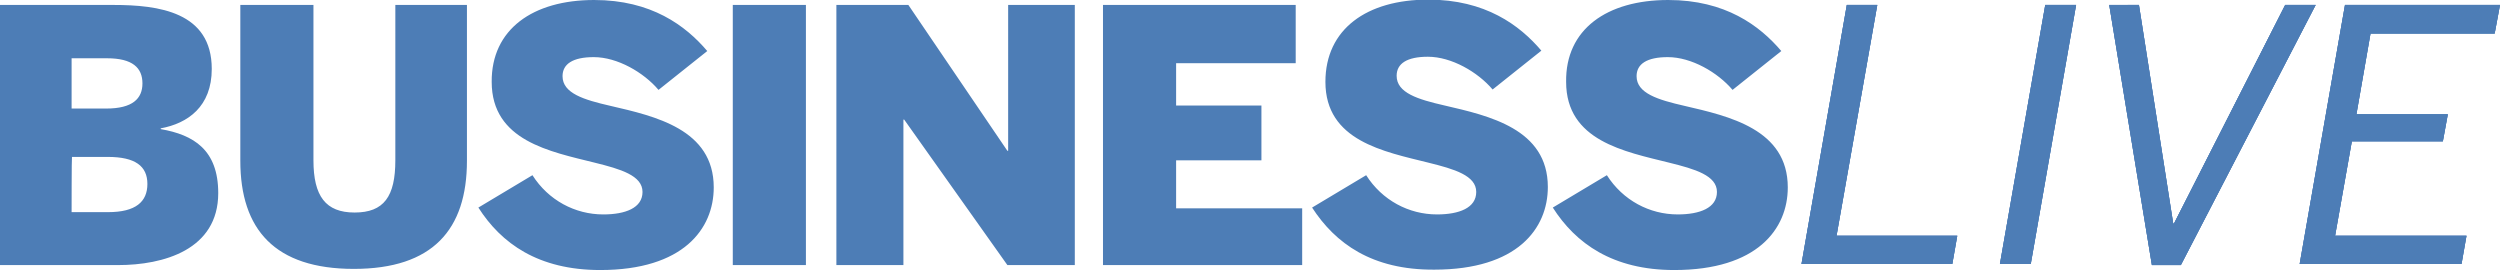
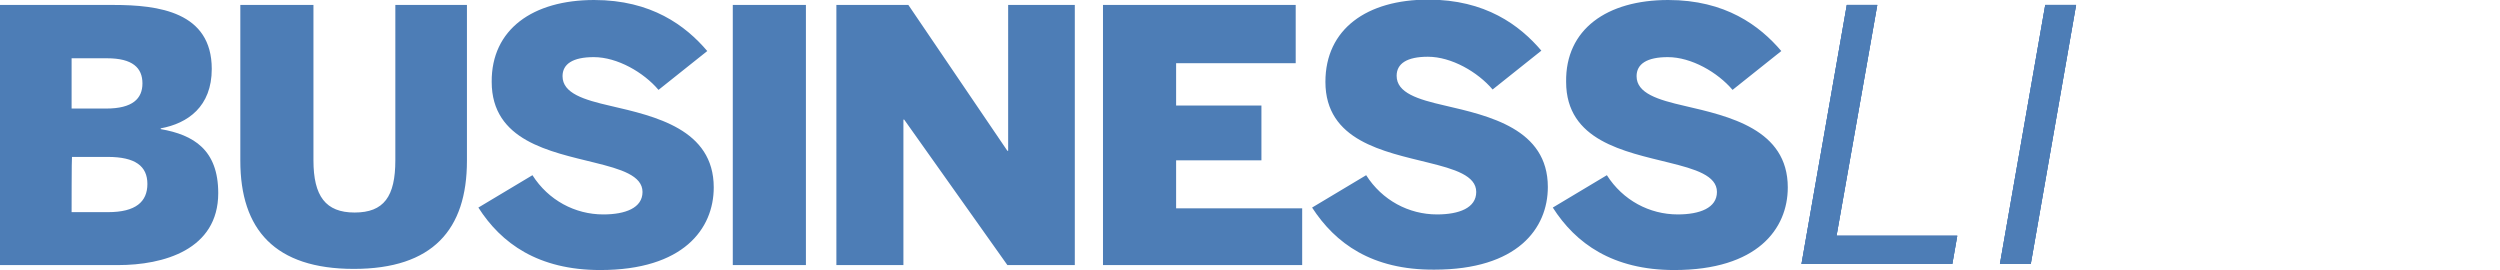
<svg xmlns="http://www.w3.org/2000/svg" xmlns:xlink="http://www.w3.org/1999/xlink" xml:space="preserve" id="Ebene_1" x="0" y="0" version="1.1" viewBox="0 0 656.4 70.9">
  <defs>
    <path id="SVGID_1_" d="m484.9 1.3-11.9 68h39.6l1.3-7.4h-31.7l10.7-60.6z" class="st0" />
    <path id="SVGID_3_" d="m537 1.3-11.9 68h8.1l11.9-68z" class="st0" />
-     <path id="SVGID_5_" d="m600 1.3-29.2 57.4h-.2l-9-57.4h-7.8L565 69.6h7.6L608 1.3z" class="st0" />
-     <path id="SVGID_7_" d="m615.7 1.3-11.9 68h42.5l1.3-7.4h-34.5l4.4-24.8h23.9l1.3-7.1h-24l3.7-21.2H655l1.4-7.5z" class="st0" />
  </defs>
  <style>
    .st0{fill:#4d7db6}
  </style>
  <use xlink:href="#SVGID_1_" class="st0" />
  <defs>
    <use xlink:href="#SVGID_1_" id="SVGID_2_" />
  </defs>
  <use xlink:href="#SVGID_2_" fill="#4d7db6" overflow="visible" />
  <clipPath id="SVGID_4_">
    <use xlink:href="#SVGID_2_" overflow="visible" />
  </clipPath>
  <path fill="#4d7db6" d="m513.9.7 1.1 68.6-42 .7-1.1-68.6 42-.7z" clip-path="url(#SVGID_4_)" />
  <use xlink:href="#SVGID_3_" class="st0" />
  <defs>
    <use xlink:href="#SVGID_3_" id="SVGID_6_" />
  </defs>
  <use xlink:href="#SVGID_6_" fill="#4d7db6" overflow="visible" />
  <clipPath id="SVGID_8_">
    <use xlink:href="#SVGID_6_" overflow="visible" />
  </clipPath>
  <path fill="#4d7db6" d="m545.1 1 1.1 68.2-21.1.3L524 1.4l21.1-.4z" clip-path="url(#SVGID_8_)" />
  <use xlink:href="#SVGID_5_" class="st0" />
  <defs>
    <use xlink:href="#SVGID_5_" id="SVGID_9_" />
  </defs>
  <use xlink:href="#SVGID_9_" fill="#4d7db6" overflow="visible" />
  <clipPath id="SVGID_10_">
    <use xlink:href="#SVGID_9_" overflow="visible" />
  </clipPath>
  <path fill="#4d7db6" d="m608 .5 1.1 69.1-55.3.9-1.1-69.1L608 .5z" clip-path="url(#SVGID_10_)" />
  <use xlink:href="#SVGID_7_" class="st0" />
  <defs>
    <use xlink:href="#SVGID_7_" id="SVGID_11_" />
  </defs>
  <use xlink:href="#SVGID_11_" fill="#4d7db6" overflow="visible" />
  <clipPath id="SVGID_12_">
    <use xlink:href="#SVGID_11_" overflow="visible" />
  </clipPath>
-   <path fill="#4d7db6" d="m656.4.5 1.1 68.8-53.7.9-1.1-68.8 53.7-.9z" clip-path="url(#SVGID_12_)" />
  <path d="M0 69.6V1.3h29.8c11.8 0 25.8 1.8 25.8 16.8 0 9.9-6.3 14.3-13.4 15.6v.2c8.6 1.5 15.1 5.4 15.1 16.8 0 14.9-14.4 18.9-26.3 18.9H0zm18.8-41.1h9.1c6.9 0 9.5-2.6 9.5-6.6 0-4.1-2.6-6.6-9.3-6.6h-9.3v13.2zm0 27.2h9.6c7.2 0 10.3-2.7 10.3-7.4s-3.2-7.1-10.4-7.1h-9.4c-.1.1-.1 14.5-.1 14.5zm44.3-13.5V1.3h19.2v40.8c0 9.4 3.2 13.7 10.8 13.7 7.7 0 10.7-4.2 10.7-13.7V1.3h18.8v40.9c0 18.1-9 28.4-29.7 28.4S63.1 60.3 63.1 42.2m62.5 12.3 14.2-8.5c4.2 6.6 11.2 10.3 18.6 10.3 5.8 0 10.3-1.7 10.3-5.9 0-4.3-5.7-6-12.6-7.7-11.6-2.9-27-5.7-27-21.2C129 7.7 139.9 0 156 0c15 0 24 6.7 29.7 13.4l-12.8 10.2c-3.9-4.6-10.8-8.6-17-8.6-5.5 0-8.2 1.8-8.2 5 0 4.5 5.6 6.2 12.6 7.8 11.6 2.7 27.1 6.1 27.1 21.4 0 10.9-8 21.7-29.8 21.7-16.3 0-26-7-32-16.4m66.8-53.2h19.2v68.3h-19.2V1.3zm27.2 68.3V1.3h18.9l26 38.3h.2V1.3h17.5v68.3h-17.7l-27.1-38.2h-.2v38.2h-17.6zm70 0V1.3h50.6v15.3h-31.4v11.1h22.4v14.4h-22.4v12.6h33.1v14.9h-52.3zm54.9-15.1 14.2-8.5c4.2 6.6 11.2 10.3 18.6 10.3 5.8 0 10.3-1.7 10.3-5.9 0-4.3-5.7-6-12.6-7.7-11.6-2.9-27-5.7-27-21.2C348 7.6 358.9-.1 375-.1c15 0 24 6.7 29.7 13.4l-12.8 10.2c-3.9-4.6-10.8-8.6-17-8.6-5.5 0-8.2 1.8-8.2 5 0 4.5 5.6 6.2 12.6 7.8 11.6 2.7 27.1 6.1 27.1 21.4 0 10.9-8 21.7-29.8 21.7-16.4.1-26-6.9-32.1-16.3m63.2 0 14.2-8.5c4.2 6.6 11.2 10.3 18.6 10.3 5.8 0 10.3-1.7 10.3-5.9 0-4.3-5.7-6-12.6-7.7-11.6-2.9-27-5.7-27-21.2C411 7.7 421.9 0 438 0c15 0 24 6.7 29.7 13.4l-12.8 10.2c-3.9-4.6-10.8-8.6-17-8.6-5.5 0-8.2 1.8-8.2 5 0 4.5 5.6 6.2 12.6 7.8 11.6 2.7 27.1 6.1 27.1 21.4 0 10.9-8 21.7-29.8 21.7-16.2 0-25.9-7-31.9-16.4" class="st0" />
</svg>